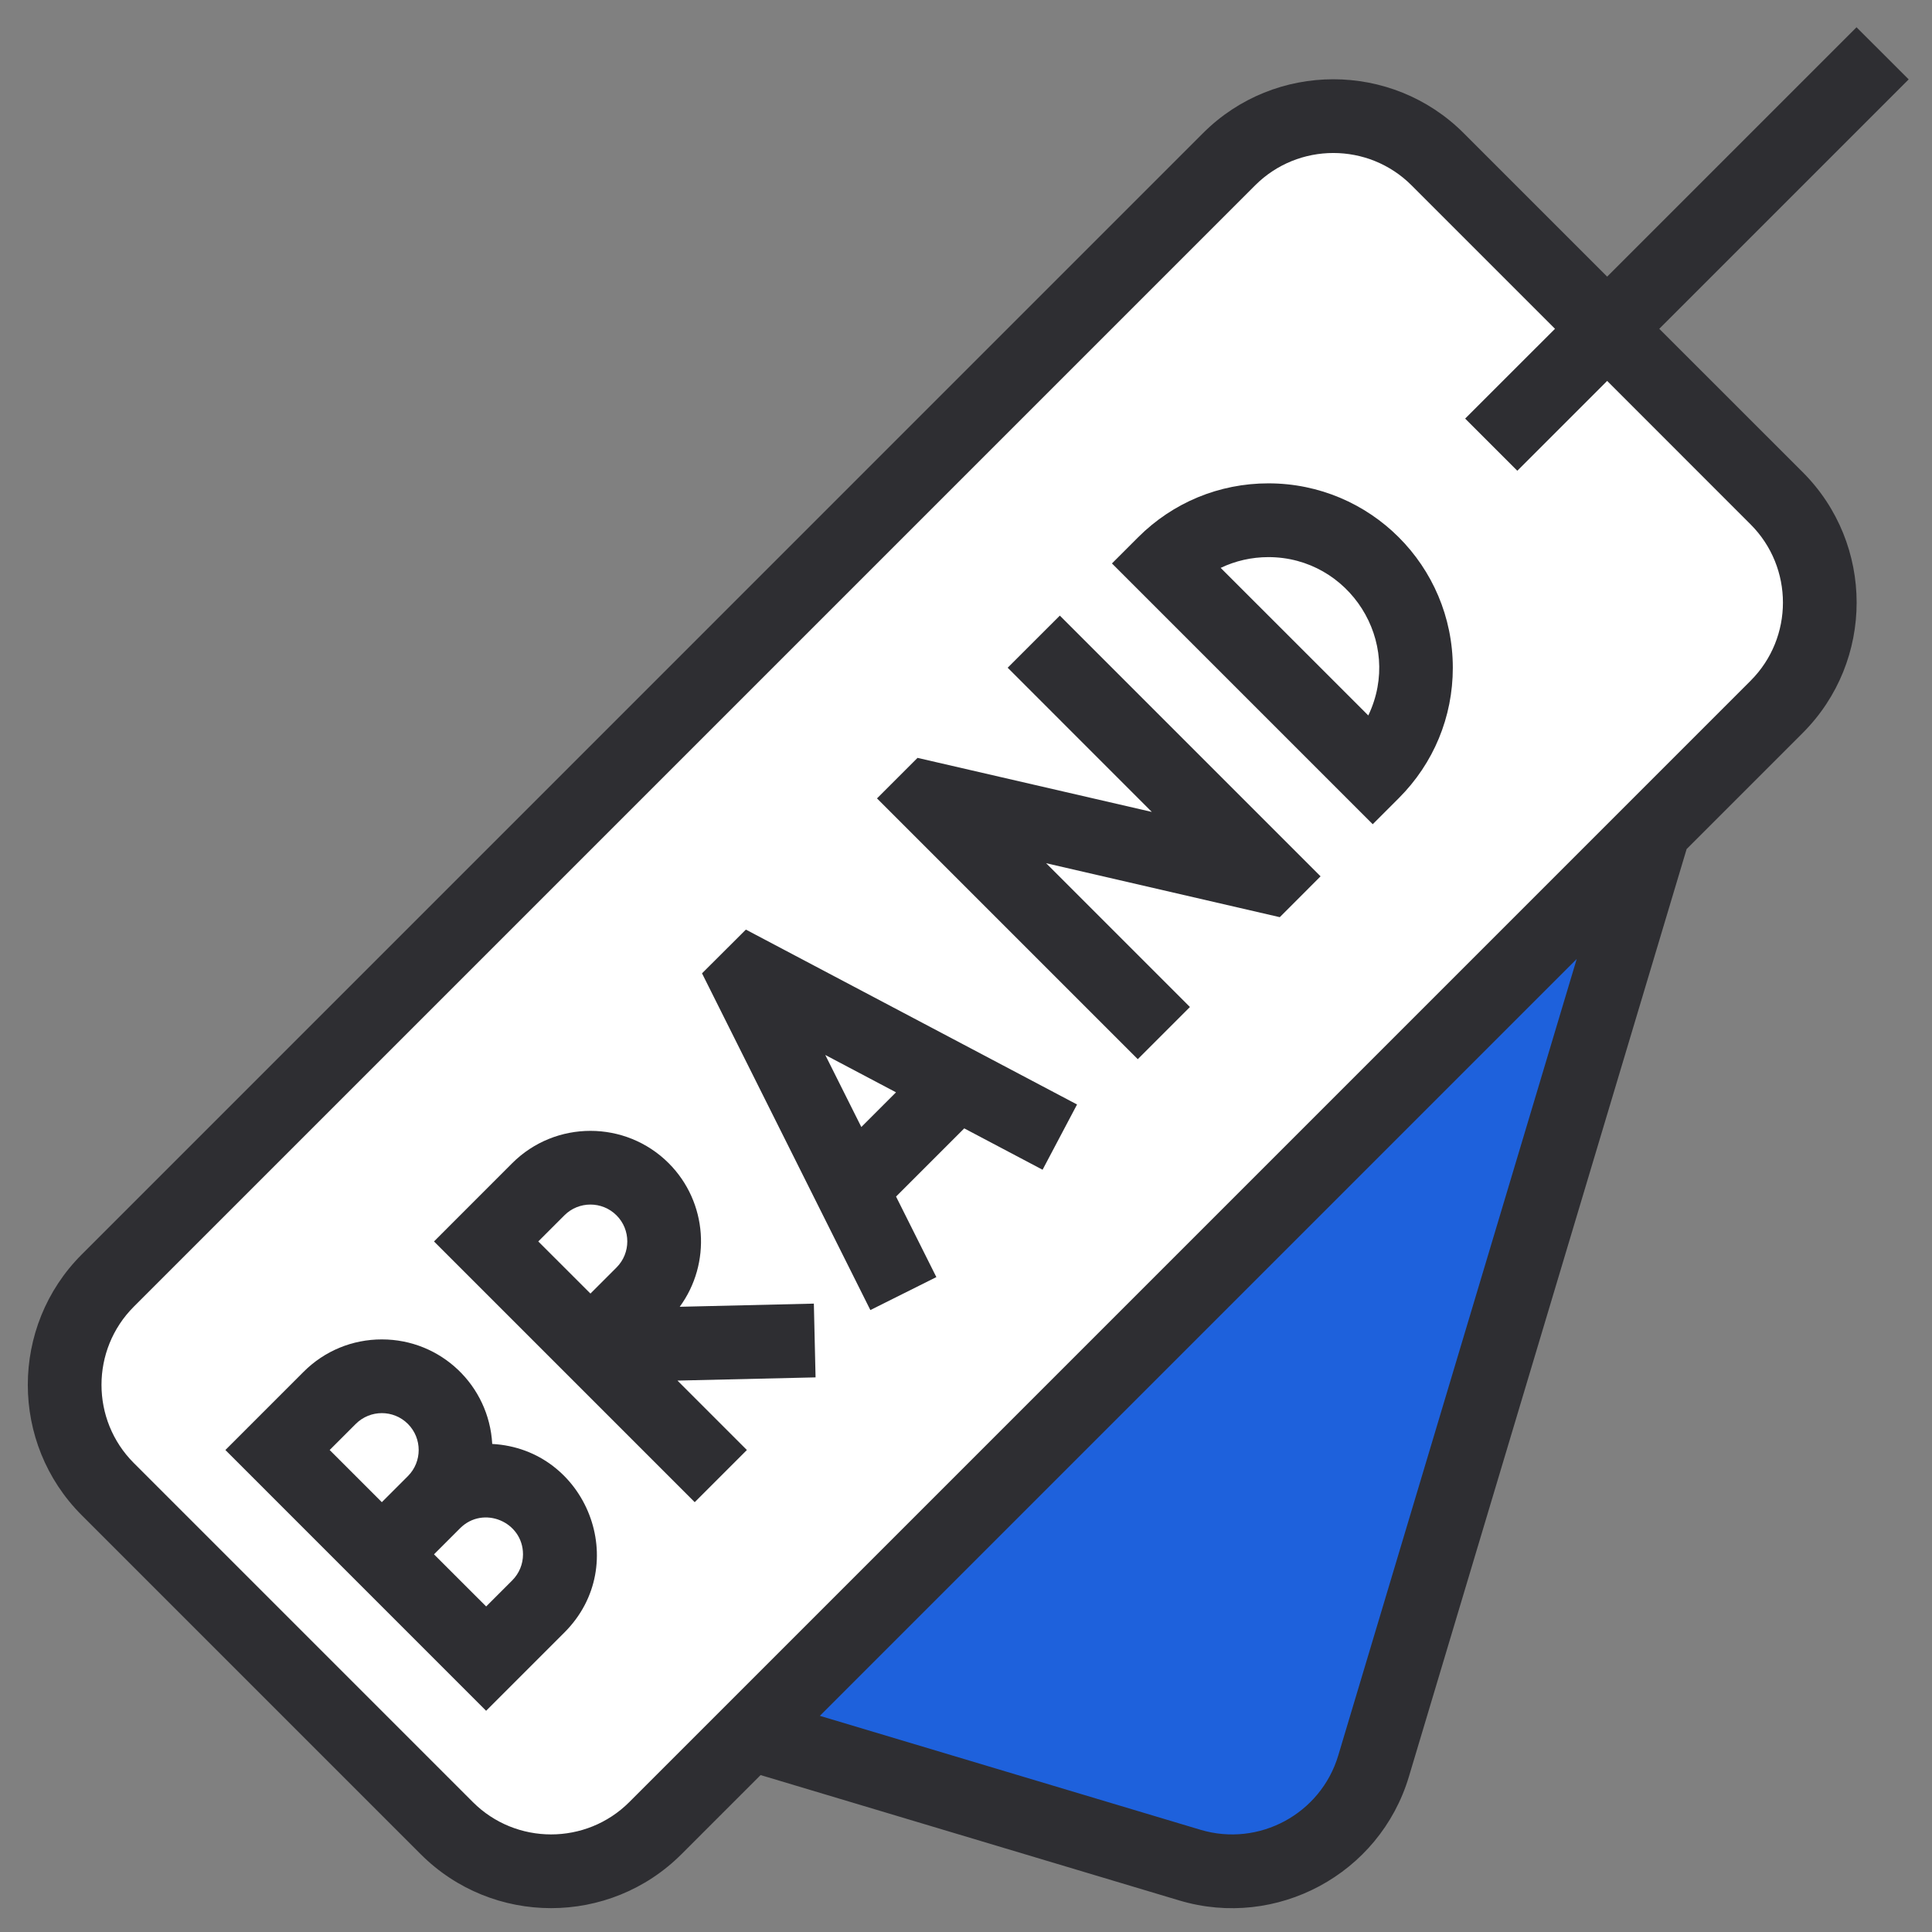
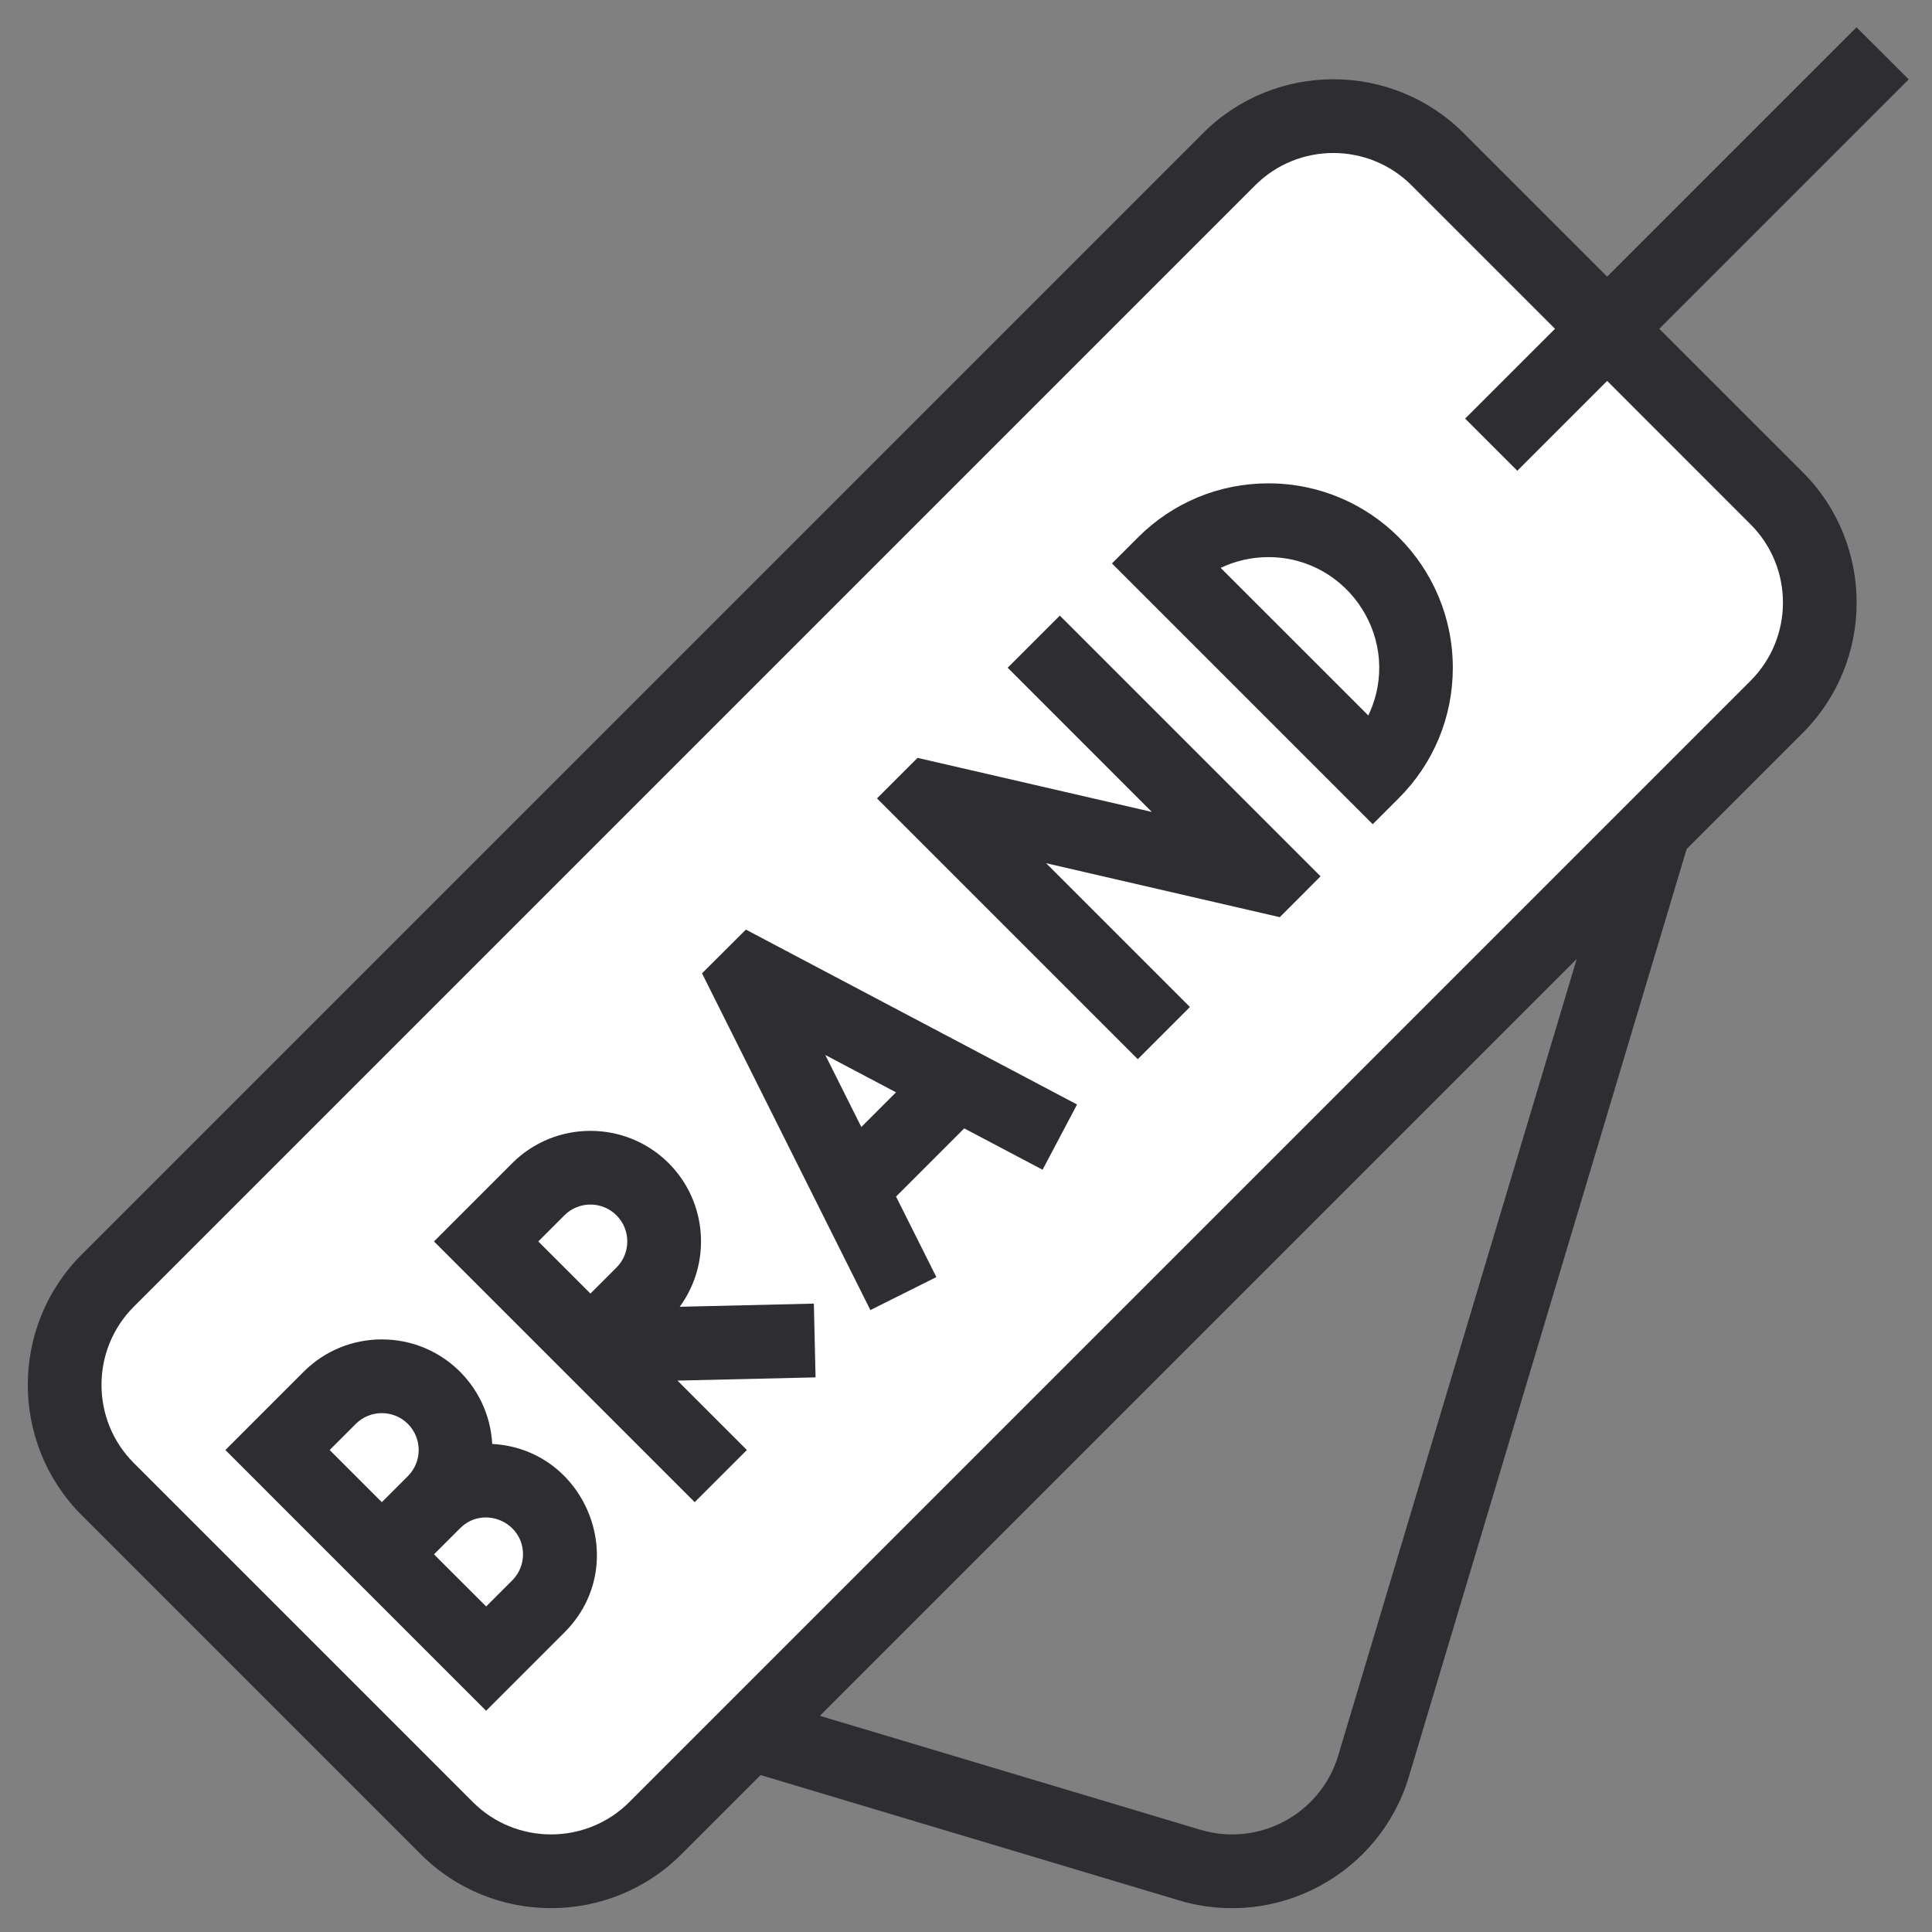
<svg xmlns="http://www.w3.org/2000/svg" width="44" height="44" viewBox="0 0 44 44" fill="none">
  <rect x="0" y="0" width="44" height="44" fill="#808080" stroke="none" />
  <g clip-path="url(#clip0_6495_38144)">
-     <path d="M17.086 39.477L25.115 28.215L37.671 18.891L31.284 40.222C30.751 41.999 28.879 43.008 27.102 42.476L17.086 39.477Z" fill="#1E61DC" />
    <path d="M14.931 41.635C13.62 42.946 11.493 42.946 10.181 41.635L2.46 33.913C1.149 32.602 1.149 30.475 2.46 29.163L27.997 3.627C29.309 2.315 31.435 2.315 32.747 3.627C33.176 4.056 40.038 10.918 40.468 11.348C41.78 12.659 41.78 14.786 40.468 16.098L37.675 18.891C36.585 19.981 15.926 40.64 14.931 41.635Z" fill="white" />
    <path d="M37.789 7.488L43.469 1.808L42.281 0.621L36.602 6.3L33.335 3.033C31.698 1.396 29.034 1.396 27.397 3.033L1.861 28.57C0.224 30.207 0.224 32.871 1.861 34.508L9.582 42.229C11.219 43.866 13.882 43.866 15.519 42.229L17.322 40.426L26.859 43.282C29.071 43.943 31.42 42.686 32.086 40.464L38.412 19.336L41.056 16.692C42.693 15.055 42.693 12.391 41.056 10.754L37.789 7.488ZM30.477 39.982C30.078 41.312 28.671 42.07 27.34 41.672L18.672 39.077L35.909 21.839L30.477 39.982ZM39.868 15.504L14.332 41.041C13.35 42.023 11.751 42.023 10.769 41.041L3.048 33.32C2.066 32.338 2.066 30.74 3.048 29.758L28.585 4.221C29.567 3.239 31.165 3.239 32.147 4.221L35.414 7.488L33.368 9.533L34.556 10.721L36.602 8.675L39.868 11.942C40.851 12.924 40.851 14.522 39.868 15.504Z" fill="#2E2E32" />
    <path d="M11.21 32.885C11.138 31.556 10.044 30.504 8.696 30.504C8.023 30.504 7.39 30.766 6.914 31.242L5.133 33.023C8.245 36.135 9.372 37.262 11.071 38.962L12.853 37.18C14.402 35.632 13.363 33.002 11.21 32.885ZM7.508 33.023L8.102 32.429C8.431 32.101 8.962 32.101 9.29 32.429C9.617 32.757 9.617 33.29 9.29 33.617L8.696 34.211L7.508 33.023ZM11.665 35.993L11.072 36.586L9.884 35.399L10.478 34.805C11.004 34.278 11.911 34.654 11.911 35.399C11.911 35.623 11.824 35.834 11.665 35.993ZM18.535 29.689L15.48 29.761C16.202 28.776 16.118 27.381 15.229 26.491C14.246 25.509 12.648 25.509 11.665 26.491L9.884 28.273L13.447 31.836L15.822 34.211L17.01 33.023L15.429 31.442L18.574 31.369L18.535 29.689ZM12.853 27.679C13.18 27.351 13.713 27.351 14.041 27.679C14.368 28.006 14.368 28.539 14.041 28.866L13.447 29.46L12.259 28.273L12.853 27.679ZM15.988 22.167L19.822 29.836L21.325 29.085L20.407 27.251L21.96 25.698L23.744 26.64L24.529 25.154L16.987 21.171L15.988 22.167ZM20.406 24.877L19.616 25.667L18.795 24.026L20.406 24.877ZM22.949 15.207L26.232 18.491C26.005 18.439 27.506 18.785 20.896 17.26L19.973 18.183L25.912 24.122L27.1 22.934L23.825 19.659L29.146 20.888L30.075 19.958L24.137 14.02L22.949 15.207ZM28.887 11.008C27.766 11.008 26.711 11.445 25.918 12.238L25.324 12.832L31.263 18.771L31.857 18.177C32.65 17.384 33.087 16.329 33.087 15.208C33.086 12.887 31.209 11.008 28.887 11.008ZM31.162 16.294L27.8 12.933C28.136 12.773 28.505 12.688 28.887 12.688C30.727 12.688 31.966 14.614 31.162 16.294Z" fill="#2E2E32" />
  </g>
  <defs>
    <clipPath id="clip0_6495_38144">
      <rect width="43" height="43" fill="white" transform="translate(0.555 0.539)" />
    </clipPath>
  </defs>
</svg>